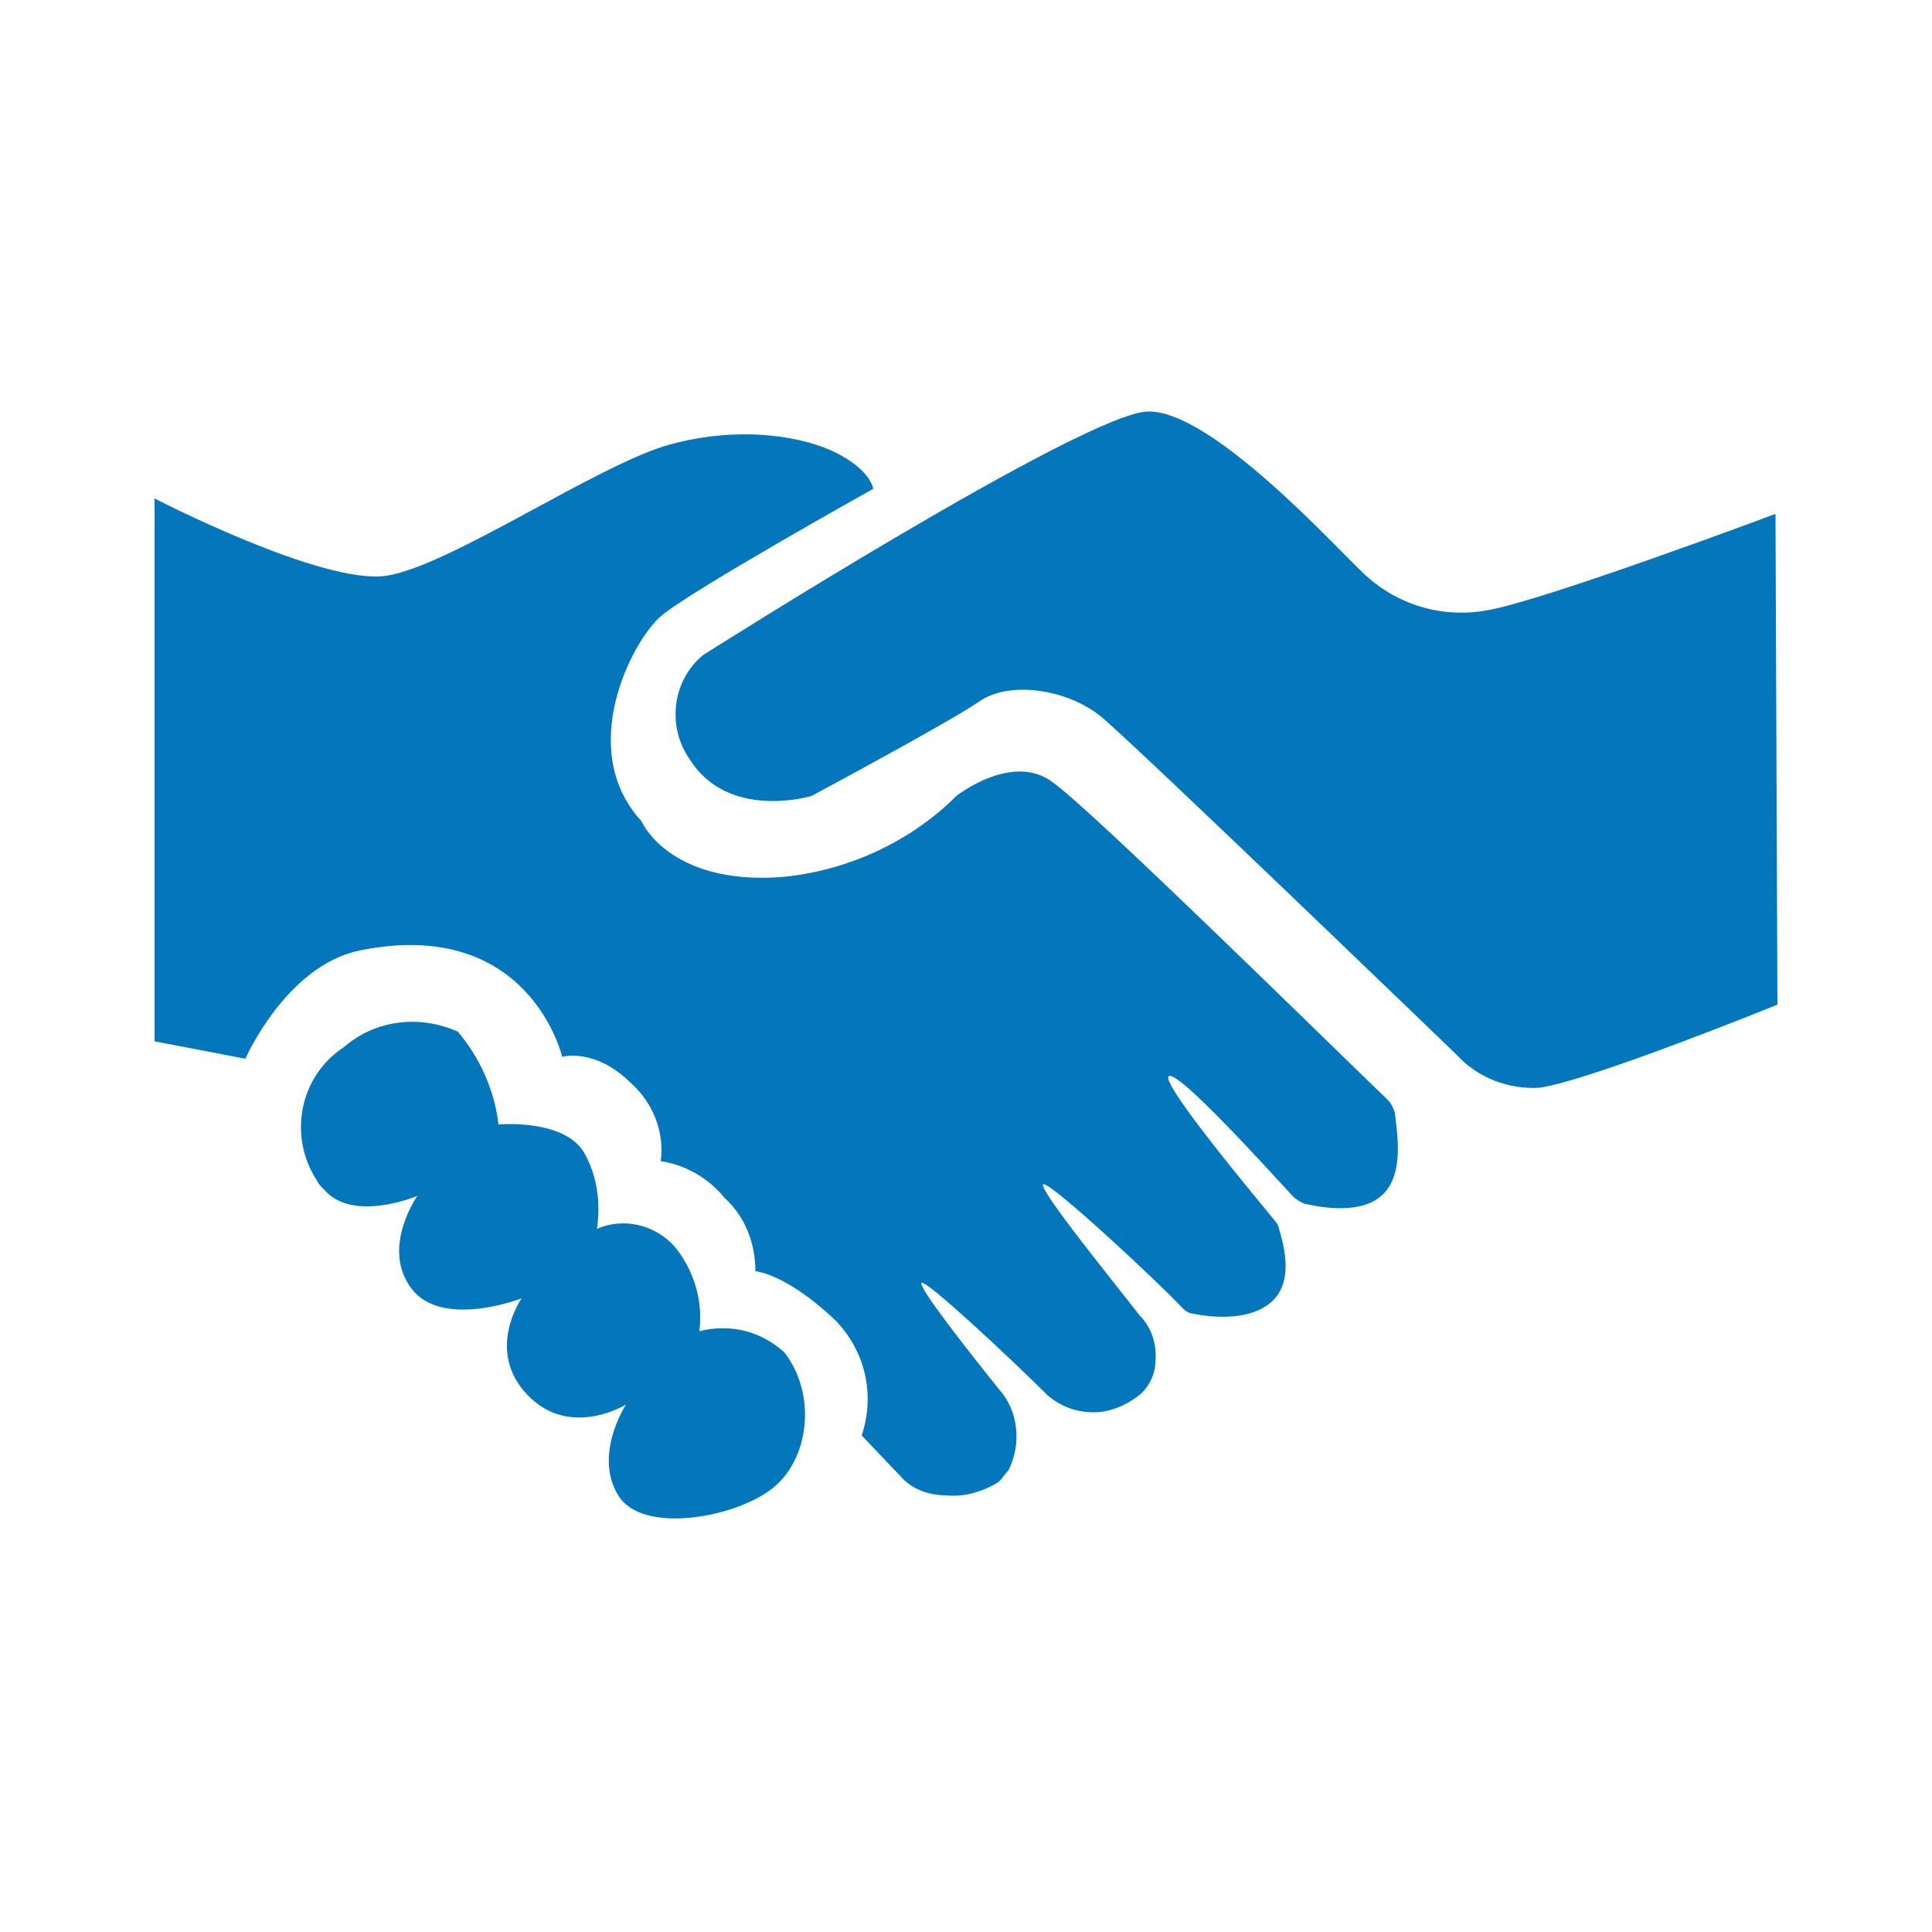
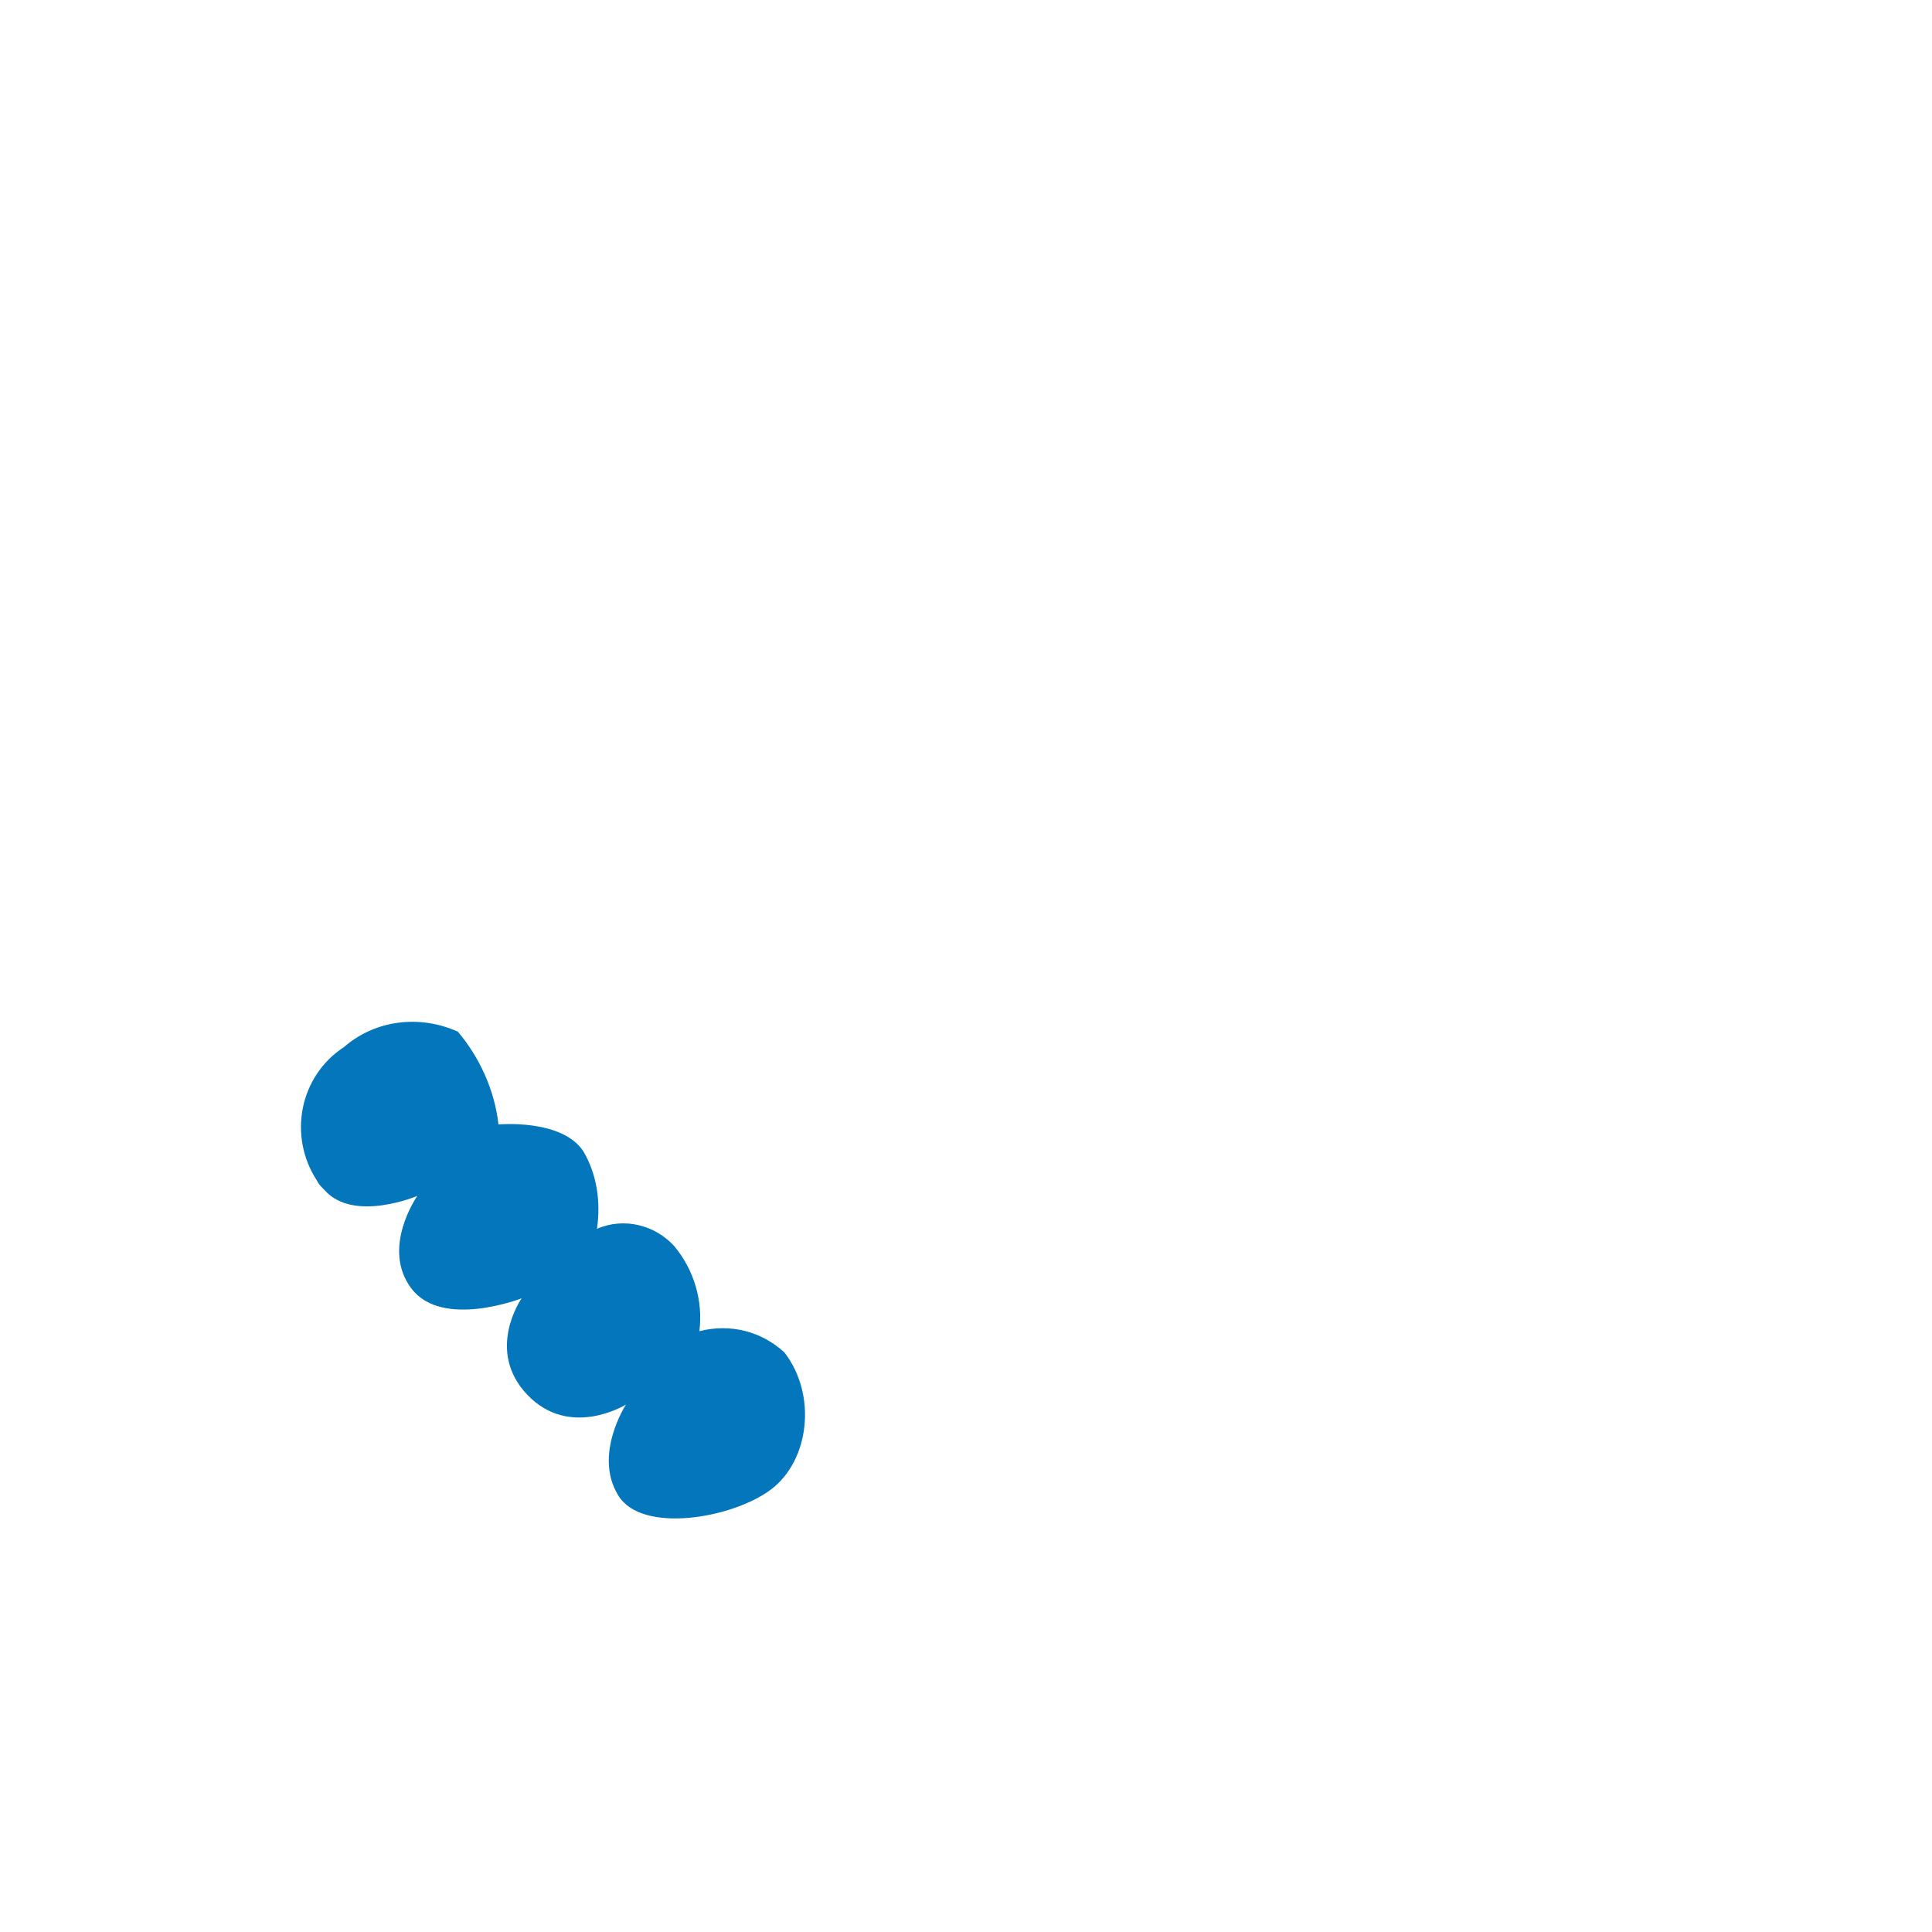
<svg xmlns="http://www.w3.org/2000/svg" version="1.1" id="Ebene_1" x="0px" y="0px" viewBox="0 0 100 100" style="enable-background:new 0 0 100 100;" xml:space="preserve">
  <style type="text/css">
	.st0{fill:#0477BC;}
</style>
  <g id="Icons">
-     <path class="st0" d="M54.5,40.5c-2.1-1.6-5,0.7-5,0.7c-2.4,2.4-5.7,3.9-9.1,4.2c-5.8,0.4-7.2-2.9-7.2-2.9c-3.4-3.7-0.5-9.3,1-10.6   s11-6.6,11-6.6s-0.1-0.9-1.8-1.8S38.4,22,34.7,23S23.3,29.3,20,29.8s-12-4-12-4v28.1l4.7,0.9c0,0,2.1-4.8,5.9-5.6   c8.8-1.8,10.5,5.5,10.5,5.5s1.7-0.5,3.6,1.4c1.1,1,1.7,2.5,1.5,4c1.3,0.2,2.5,0.9,3.3,1.9c1.1,1,1.6,2.4,1.6,3.8   c0,0,1.6,0.1,4.2,2.6c1.5,1.6,2,3.8,1.3,5.9l2,2.1c0.6,0.7,1.5,1,2.4,1c0.9,0.1,1.9-0.2,2.7-0.7c0.2-0.2,0.3-0.4,0.5-0.6   c0.7-1.4,0.5-3.1-0.5-4.2c-1.6-2-4.2-5.3-4-5.5s4.6,3.9,6.5,5.8c0.7,0.6,1.5,0.9,2.4,0.9c0.9,0,1.8-0.4,2.5-1   c0.4-0.4,0.7-1,0.7-1.6c0.1-0.9-0.2-1.8-0.8-2.4c-1.4-1.8-5.3-6.6-5-6.8s6,5.1,7.2,6.4c0.2,0.2,0.4,0.3,0.6,0.3   c0.9,0.2,3,0.4,4.1-0.7s0.5-3,0.3-3.7c0-0.1-0.1-0.3-0.2-0.4c-0.9-1.1-6-7.2-5.5-7.5s5.2,4.9,6.4,6.2c0.2,0.2,0.4,0.3,0.6,0.4   c0.9,0.2,3,0.6,4.1-0.5s0.7-3.2,0.6-4.2c-0.1-0.3-0.2-0.5-0.4-0.7C69.6,54.8,56.5,41.9,54.5,40.5z" />
-     <path class="st0" d="M91.9,26.6c0,0-12.3,4.6-15,5c-2.3,0.4-4.6-0.3-6.3-1.9c-1.4-1.3-7.9-8.5-11.2-8.4s-23,12.6-23,12.6   c-1.6,1.3-1.9,3.7-0.7,5.4c2,3.2,6.3,1.9,6.3,1.9s7.1-3.8,8.7-4.9s4.6-0.6,6.3,0.8s18.4,17.5,18.4,17.5c1.1,1.2,2.7,1.8,4.3,1.7   C82.4,55.9,92,52,92,52L91.9,26.6z" />
    <path class="st0" d="M36.2,68.9c0.2-1.6-0.3-3.2-1.3-4.4c-1-1.1-2.6-1.5-4-0.9c0.2-1.4,0-2.8-0.7-4c-1.1-1.7-4.4-1.4-4.4-1.4   c-0.2-1.8-1-3.5-2.1-4.8c-2-0.9-4.3-0.6-5.9,0.8c-2.3,1.5-2.9,4.6-1.4,6.9c0.1,0.2,0.2,0.3,0.4,0.5c1.5,1.7,4.8,0.3,4.8,0.3   s-1.9,2.7-0.3,4.8s5.7,0.5,5.7,0.5s-1.9,2.7,0.3,5s5.1,0.5,5.1,0.5s-1.7,2.6-0.4,4.7c1.2,2,5.9,1.2,7.9-0.3s2.4-4.9,0.7-7.1   C39.4,68.9,37.8,68.5,36.2,68.9z" />
  </g>
</svg>